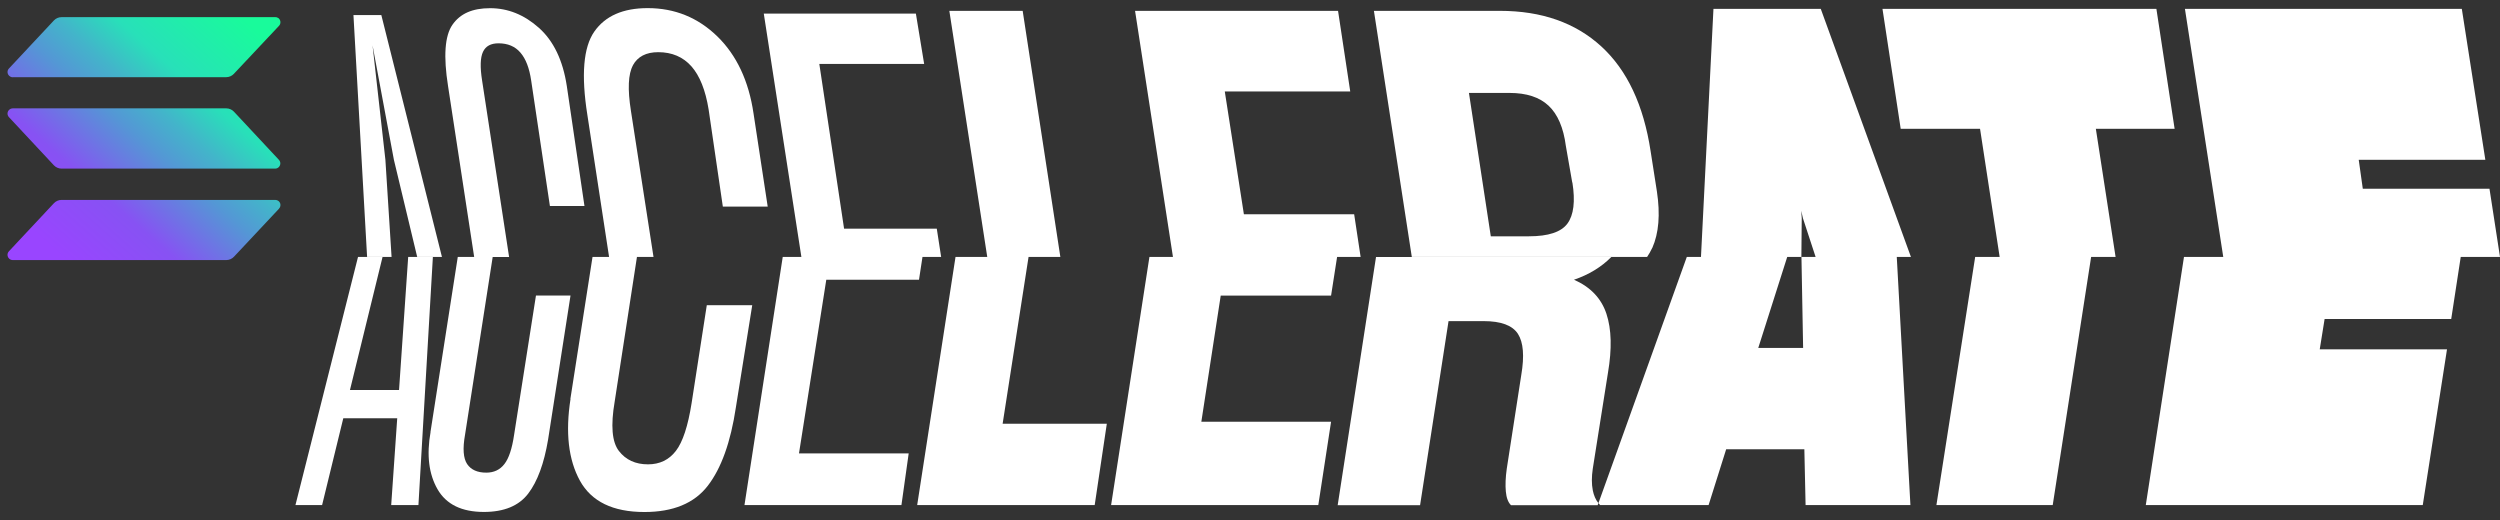
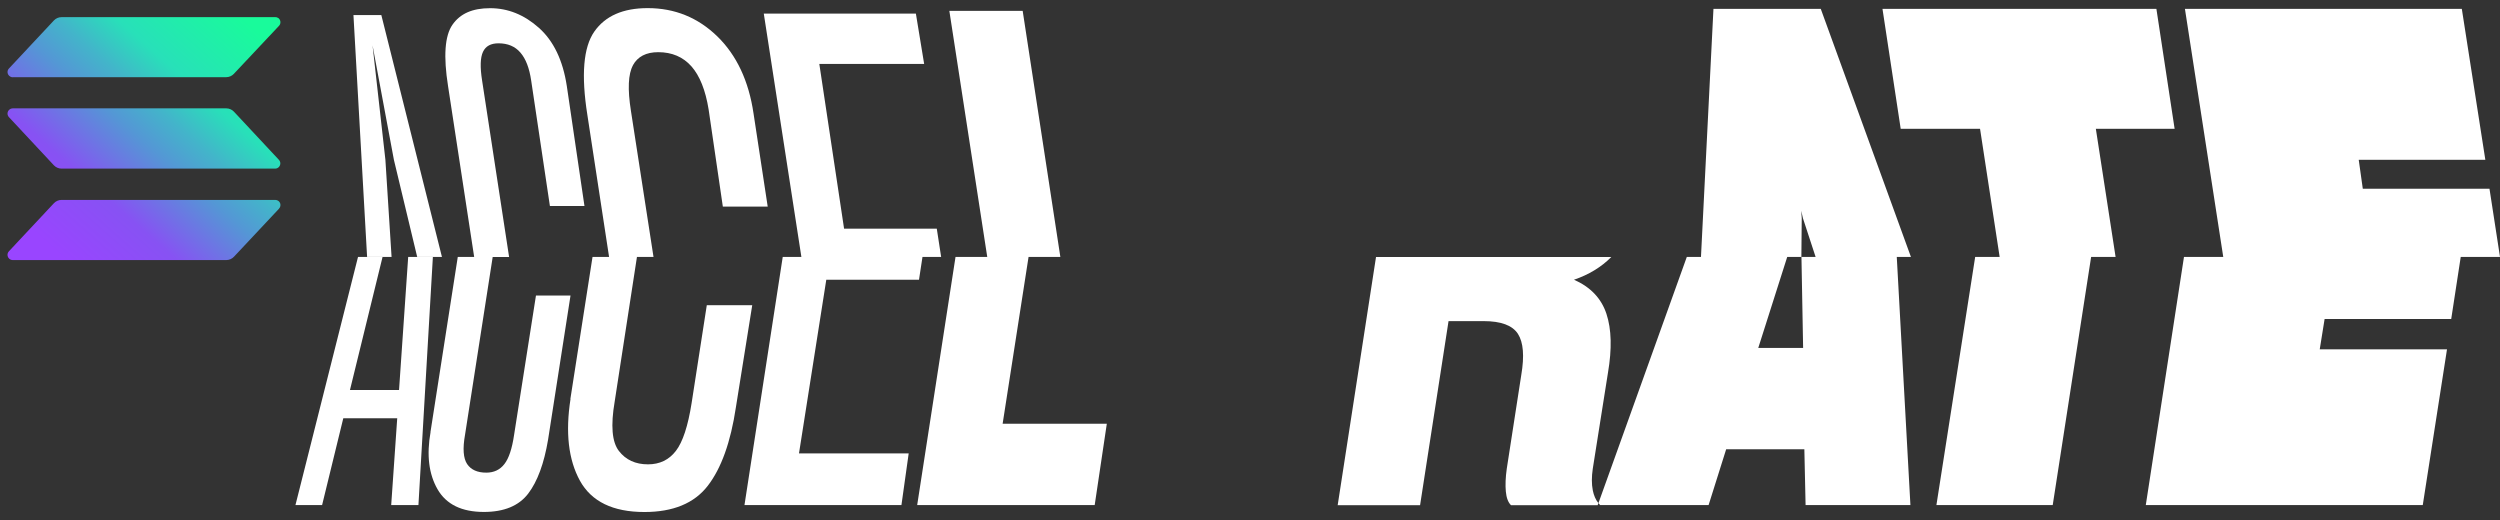
<svg xmlns="http://www.w3.org/2000/svg" width="298" height="62" viewBox="0 0 298 62" fill="none">
  <rect x="0" y="0" width="298" height="62" fill="#333333" stroke="none" />
  <path d="M75.44 7.785C76.011 6.745 77.015 6.22 78.46 6.22C80.096 6.22 81.411 6.779 82.415 7.905C83.41 9.031 84.094 10.742 84.466 13.037L86.162 24.626H91.51L89.823 13.536C89.252 9.65 87.806 6.581 85.504 4.337C83.194 2.094 80.433 0.968 77.205 0.968C74.263 0.968 72.152 1.896 70.845 3.762C69.538 5.627 69.261 8.937 70.014 13.699L72.602 30.626L70.629 30.626L67.989 47.553H68.006C67.383 51.55 67.755 54.8 69.123 57.293C70.499 59.786 73.06 61.032 76.816 61.032C80.234 61.032 82.753 59.992 84.362 57.912C85.972 55.831 87.097 52.711 87.72 48.541L89.667 36.377H84.25L82.441 48.043C82.008 50.785 81.385 52.685 80.563 53.751C79.741 54.817 78.633 55.35 77.24 55.35C75.743 55.35 74.592 54.817 73.77 53.751C72.948 52.685 72.783 50.725 73.268 47.88L75.925 30.626L77.898 30.626L75.206 13.209C74.8 10.639 74.877 8.825 75.449 7.785H75.44Z" fill="white" />
  <path d="M57.57 6.186C57.89 5.498 58.504 5.163 59.422 5.163C60.529 5.163 61.403 5.532 62.035 6.272C62.675 7.011 63.1 8.12 63.316 9.599L65.549 24.557H69.668L67.565 10.261C67.098 7.192 65.99 4.879 64.233 3.314C62.477 1.75 60.538 0.976 58.418 0.976C56.298 0.976 54.852 1.63 53.935 2.945C53.018 4.26 52.845 6.702 53.407 10.261L56.521 30.626H54.567L51.313 51.499H51.322C50.837 54.241 51.114 56.511 52.153 58.316C53.191 60.121 55.026 61.024 57.682 61.024C60.088 61.024 61.845 60.293 62.953 58.849C64.06 57.405 64.856 55.247 65.332 52.401L68.006 35.225H63.887L61.282 51.825C61.04 53.467 60.659 54.636 60.123 55.316C59.595 56.003 58.868 56.339 57.959 56.339C56.904 56.339 56.142 55.995 55.683 55.316C55.225 54.628 55.138 53.467 55.432 51.825L58.728 30.635H60.685L57.466 9.599C57.215 8.008 57.249 6.874 57.57 6.186Z" fill="white" />
  <path d="M43.758 30.626L42.131 1.793H45.454L52.68 30.626H49.729L46.952 19.046L44.407 5.403L45.939 19.046L46.675 30.626H43.758Z" fill="white" />
  <path d="M45.601 30.626L41.716 46.487H47.566L48.656 30.626H51.599L49.877 60.207H46.631L47.349 49.857H40.92L38.393 60.207H35.217L42.676 30.626H45.601Z" fill="white" />
  <path d="M100.614 27.256L97.663 7.621H110.159L109.173 1.621H91.043L95.525 30.626H93.302L88.741 60.207H107.451L108.316 54.043H95.24L98.494 33.343H109.545L109.96 30.626H112.184L111.665 27.256H100.614Z" fill="white" />
  <path d="M109.328 60.207H130.487L131.932 50.51H119.514L122.604 30.626L126.394 30.626L121.903 1.294H113.162L117.68 30.626L113.898 30.626L109.328 60.207Z" fill="white" />
-   <path d="M132.443 60.207H157.141L158.664 50.269H143.2L145.51 35.234H158.664L159.382 30.626L162.186 30.626L161.416 25.537H148.271L145.995 10.905H160.949L159.495 1.294H135.299L139.816 30.626L137.012 30.626L132.443 60.207Z" fill="white" />
-   <path fill-rule="evenodd" clip-rule="evenodd" d="M196.949 29.56C197.728 27.806 197.918 25.563 197.503 22.82L196.759 18.058C195.919 12.521 193.955 8.352 190.865 5.524C187.776 2.704 183.761 1.294 178.793 1.294H163.77L168.287 30.626H196.335C196.56 30.291 196.767 29.938 196.94 29.56H196.949ZM187.43 21.754C187.785 23.998 187.586 25.631 186.841 26.646C186.097 27.66 184.565 28.167 182.255 28.167H177.703L175.098 11.077H179.936C181.961 11.077 183.51 11.585 184.591 12.599C185.673 13.613 186.365 15.212 186.651 17.404L187.413 21.763L187.43 21.754Z" fill="white" />
  <path d="M189.861 55.857C189.714 56.846 189.714 57.706 189.861 58.445V58.453C189.983 59.064 190.208 59.571 190.528 59.975L190.441 60.216H180.109C179.771 59.889 179.563 59.339 179.494 58.574C179.425 57.809 179.46 56.906 179.607 55.866L181.337 44.69C181.718 42.438 181.588 40.813 180.939 39.799C180.282 38.784 178.923 38.277 176.855 38.277H172.666L169.274 60.216H159.452L164.021 30.635H192.068C190.874 31.838 189.394 32.741 187.62 33.343C189.602 34.219 190.883 35.578 191.488 37.409C192.094 39.24 192.155 41.587 191.67 44.432L189.861 55.857Z" fill="white" />
  <path fill-rule="evenodd" clip-rule="evenodd" d="M226.095 30.626H227.783L217.035 1.054H204.244L202.756 30.626H201.068L190.536 59.966C190.556 59.991 190.575 60.015 190.593 60.039C190.641 60.099 190.686 60.158 190.735 60.207H203.664L205.759 53.553H215.079L215.226 60.207H227.722L226.095 30.626ZM214.932 41.475H209.584L213.037 30.626H214.724L214.767 26.027L214.707 25.124L214.914 26.027L216.42 30.626H214.733L214.932 41.475Z" fill="white" />
  <path d="M230.82 60.207H244.684L249.262 30.626H252.178L249.824 15.35H259.214L257.042 1.054H224.391L226.563 15.35H236.021L238.358 30.626H235.441L230.82 60.207Z" fill="white" />
  <path d="M292.185 38.028L293.319 30.626H298L296.746 22.494H281.645L281.16 19.046H296.252L293.448 1.054H260.443L265.012 30.626H260.33L255.778 60.207H288.793L291.683 41.638H276.513L277.093 38.028H292.185Z" fill="white" />
  <path d="M33.259 24.876L27.884 30.608C27.648 30.856 27.319 31 26.978 31H1.512C1.17 31 0.895 30.712 0.895 30.372C0.895 30.215 0.96 30.071 1.065 29.953L6.427 24.222C6.663 23.973 6.992 23.829 7.333 23.829H32.799C33.141 23.829 33.43 24.091 33.43 24.431C33.43 24.588 33.377 24.745 33.259 24.863M27.884 13.309C27.648 13.06 27.319 12.916 26.978 12.916H1.512C1.17 12.93 0.895 13.204 0.895 13.544C0.895 13.701 0.96 13.845 1.065 13.963L6.427 19.708C6.663 19.956 6.992 20.1 7.333 20.1H32.799C33.141 20.1 33.416 19.812 33.416 19.472C33.416 19.315 33.351 19.171 33.246 19.053L27.884 13.309ZM1.512 9.2H26.965C27.306 9.2 27.635 9.056 27.871 8.808L33.259 3.076C33.495 2.828 33.482 2.435 33.233 2.2C33.206 2.174 33.18 2.147 33.141 2.134C33.035 2.069 32.917 2.03 32.799 2.043H7.333C6.992 2.043 6.663 2.187 6.427 2.435L1.065 8.167C0.829 8.415 0.842 8.808 1.105 9.043C1.223 9.148 1.368 9.213 1.525 9.213" fill="url(#paint0_linear_713_5)" />
  <defs>
    <linearGradient id="paint0_linear_713_5" x1="3.641" y1="31.694" x2="30.203" y2="1.605" gradientUnits="userSpaceOnUse">
      <stop offset="0.08" stop-color="#9945FF" />
      <stop offset="0.3" stop-color="#8752F3" />
      <stop offset="0.5" stop-color="#5497D5" />
      <stop offset="0.6" stop-color="#43B4CA" />
      <stop offset="0.72" stop-color="#28E0B9" />
      <stop offset="0.97" stop-color="#19FB9B" />
    </linearGradient>
  </defs>
</svg>